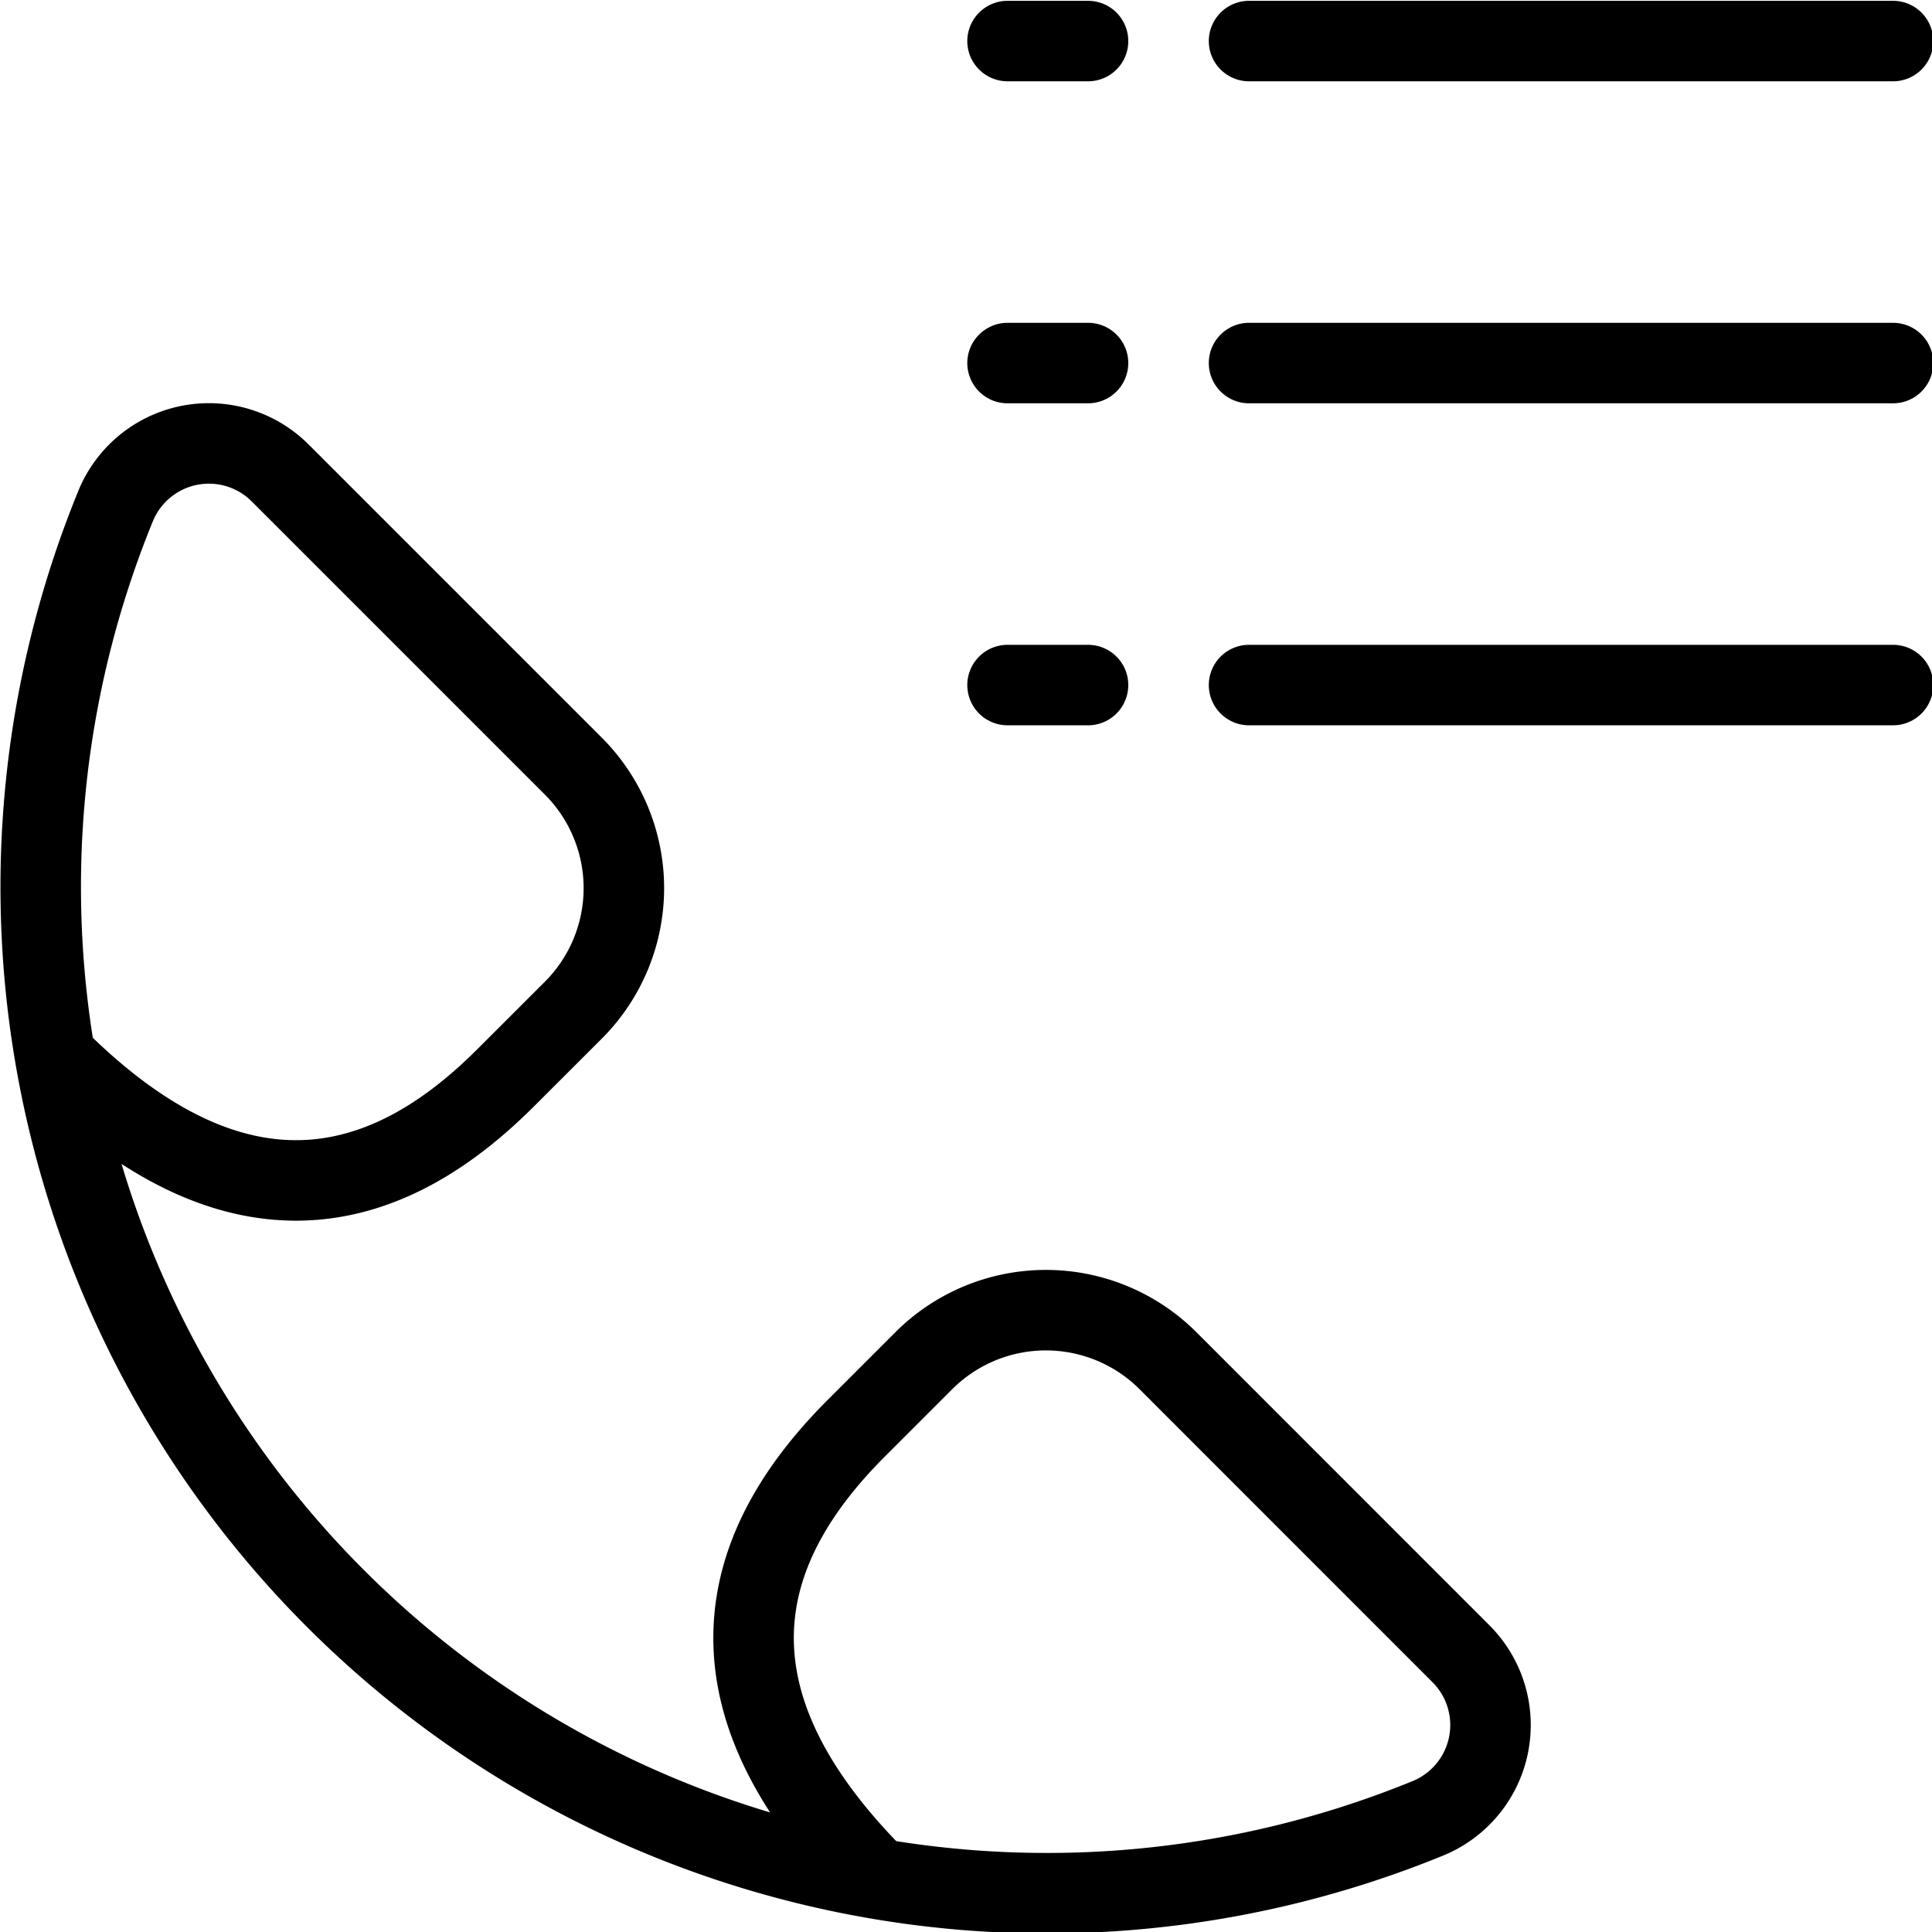
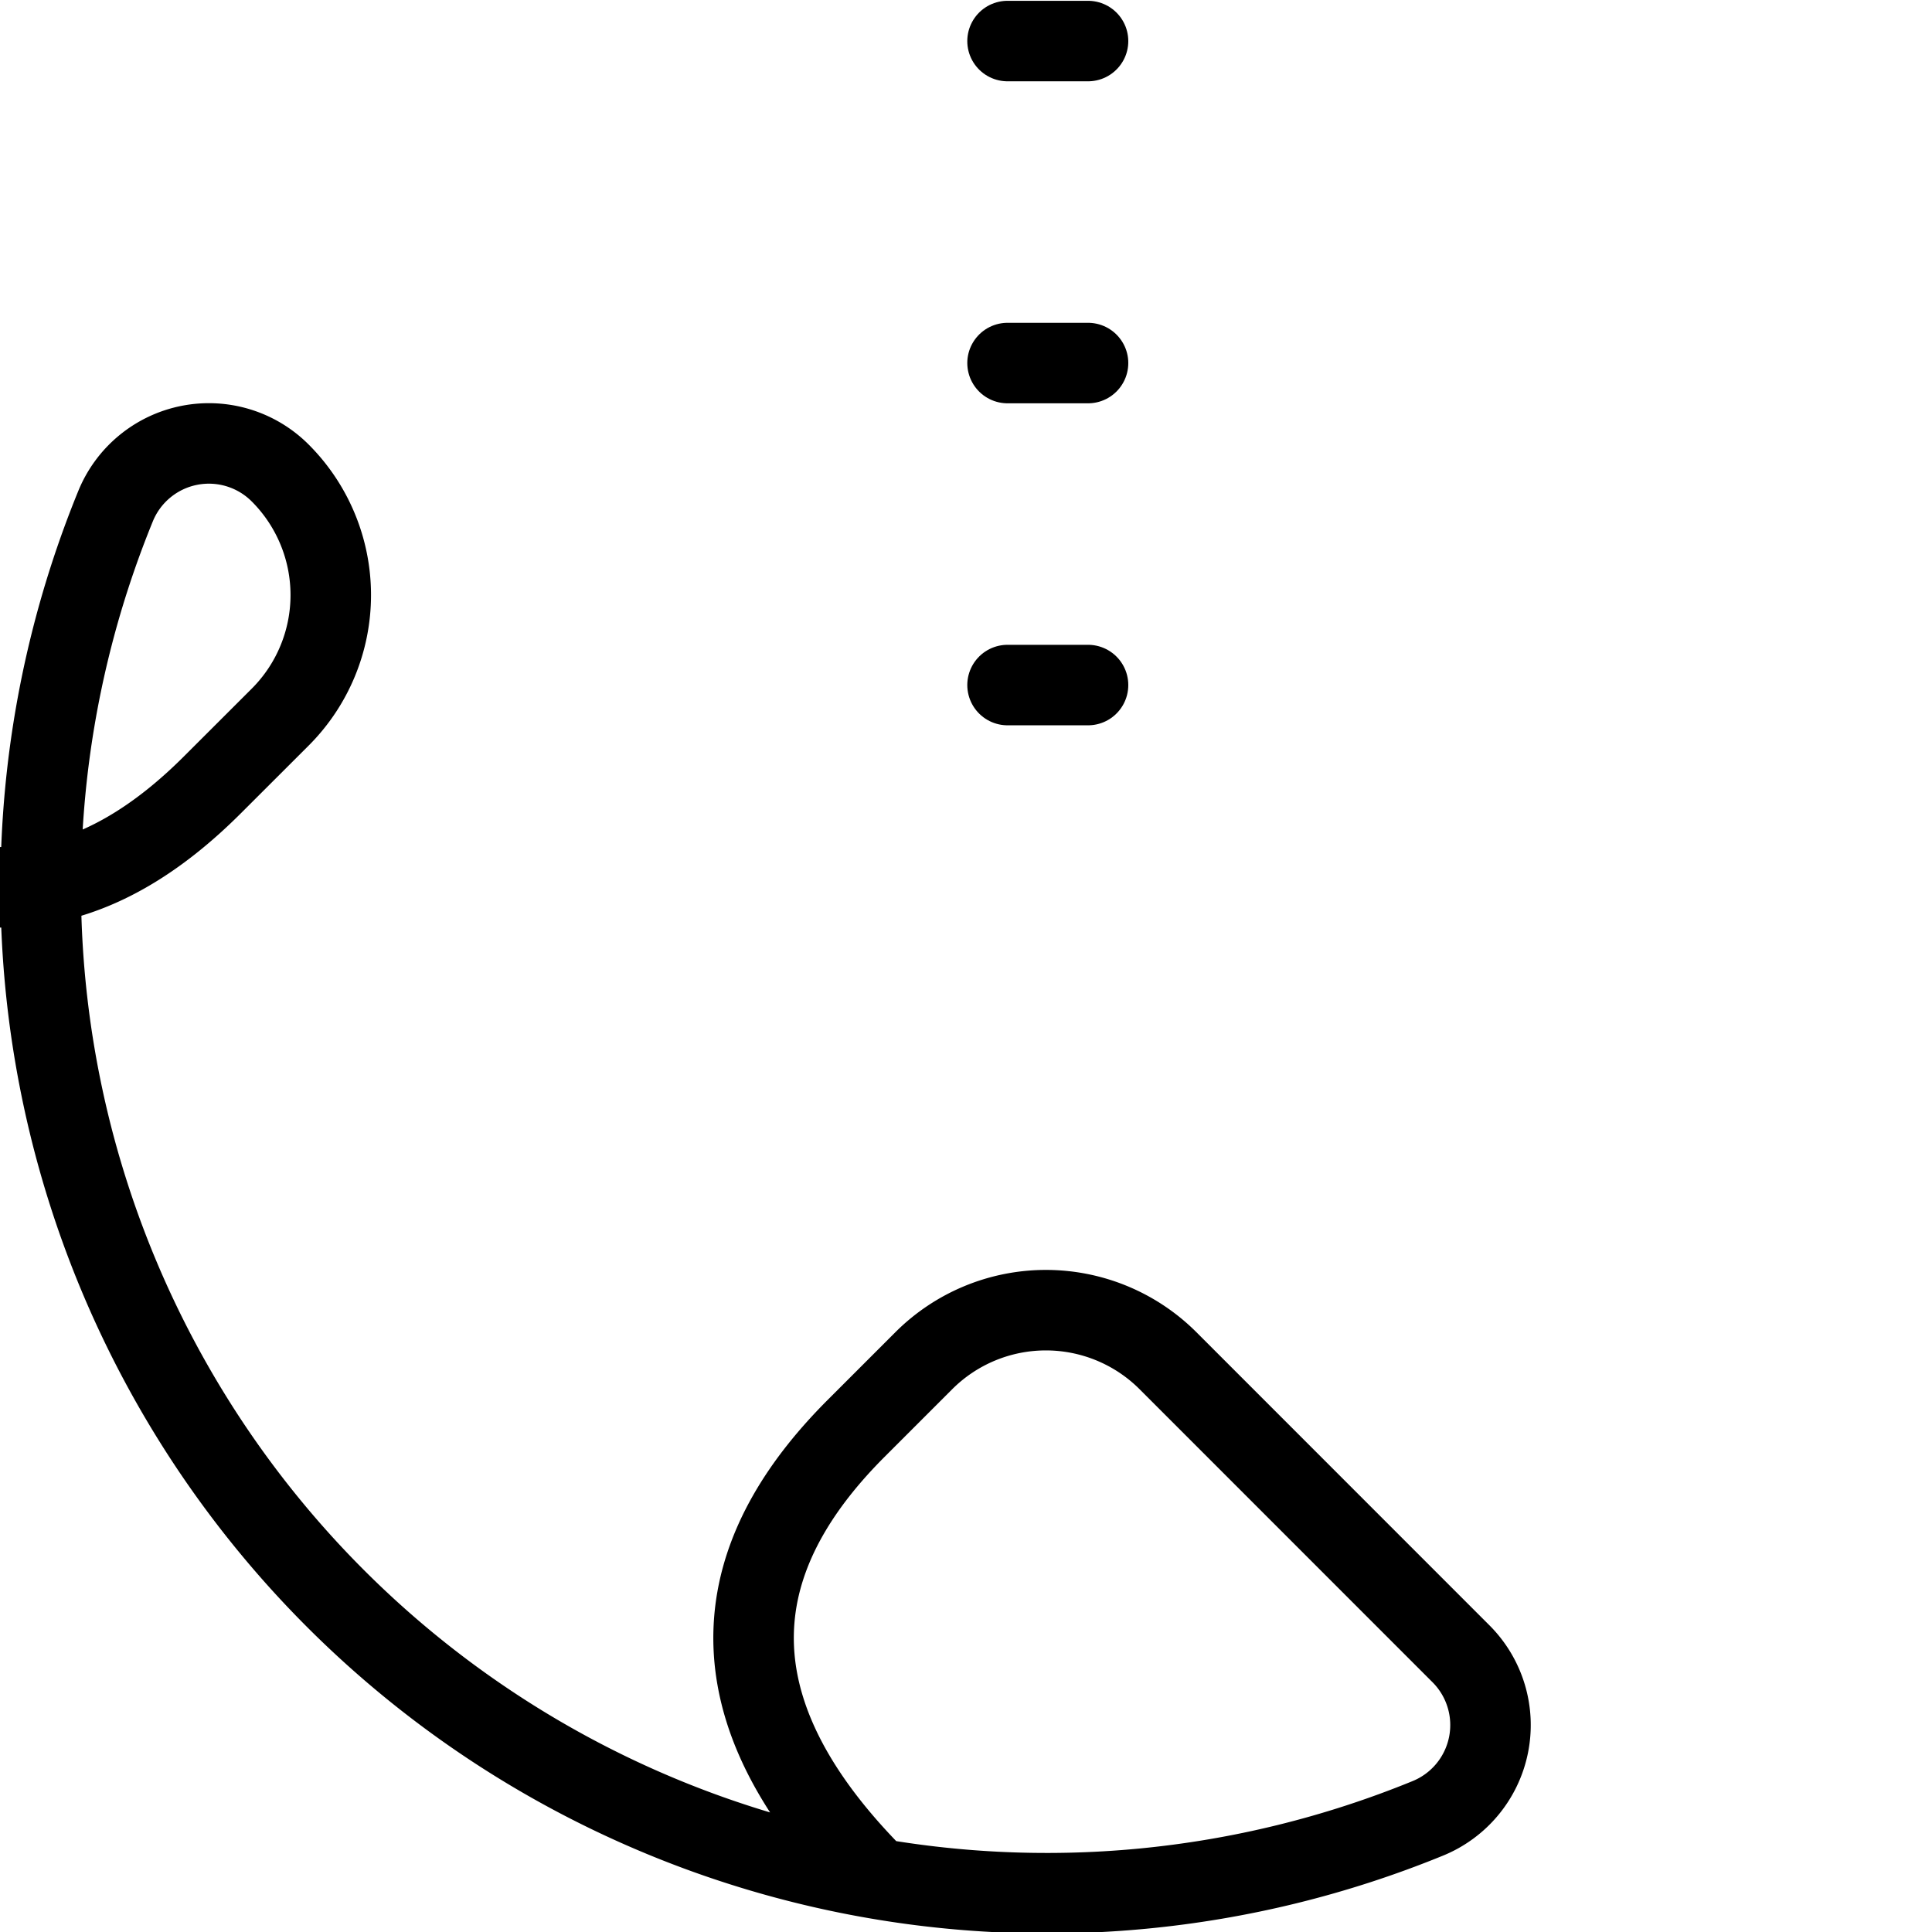
<svg xmlns="http://www.w3.org/2000/svg" viewBox="0 0 24 24">
  <g transform="matrix(1,0,0,1,0,0)">
-     <path d="M15.516 0.51L23.516 0.51" fill="none" stroke="#000000" stroke-linecap="round" stroke-linejoin="round" />
-     <path d="M15.516 4.51L23.516 4.51" fill="none" stroke="#000000" stroke-linecap="round" stroke-linejoin="round" />
-     <path d="M15.516 8.51L23.516 8.51" fill="none" stroke="#000000" stroke-linecap="round" stroke-linejoin="round" />
    <path d="M12.516 0.51L13.516 0.51" fill="none" stroke="#000000" stroke-linecap="round" stroke-linejoin="round" />
    <path d="M12.516 4.51L13.516 4.51" fill="none" stroke="#000000" stroke-linecap="round" stroke-linejoin="round" />
    <path d="M12.516 8.51L13.516 8.51" fill="none" stroke="#000000" stroke-linecap="round" stroke-linejoin="round" />
-     <path d="M10.882,23.329c-2.4-2.406-1.549-4.282-.247-5.585l.841-.841a2.146,2.146,0,0,1,3.033,0l3.639,3.64a1.252,1.252,0,0,1-.413,2.046,12.5,12.5,0,0,1-16.3-16.3,1.252,1.252,0,0,1,2.046-.413L7.122,9.517a2.144,2.144,0,0,1,0,3.032l-.842.841c-1.3,1.3-3.178,2.154-5.584-.246" fill="none" stroke="#000000" stroke-linecap="round" stroke-linejoin="round" />
+     <path d="M10.882,23.329c-2.4-2.406-1.549-4.282-.247-5.585l.841-.841a2.146,2.146,0,0,1,3.033,0l3.639,3.64a1.252,1.252,0,0,1-.413,2.046,12.5,12.5,0,0,1-16.3-16.3,1.252,1.252,0,0,1,2.046-.413a2.144,2.144,0,0,1,0,3.032l-.842.841c-1.3,1.3-3.178,2.154-5.584-.246" fill="none" stroke="#000000" stroke-linecap="round" stroke-linejoin="round" />
  </g>
</svg>